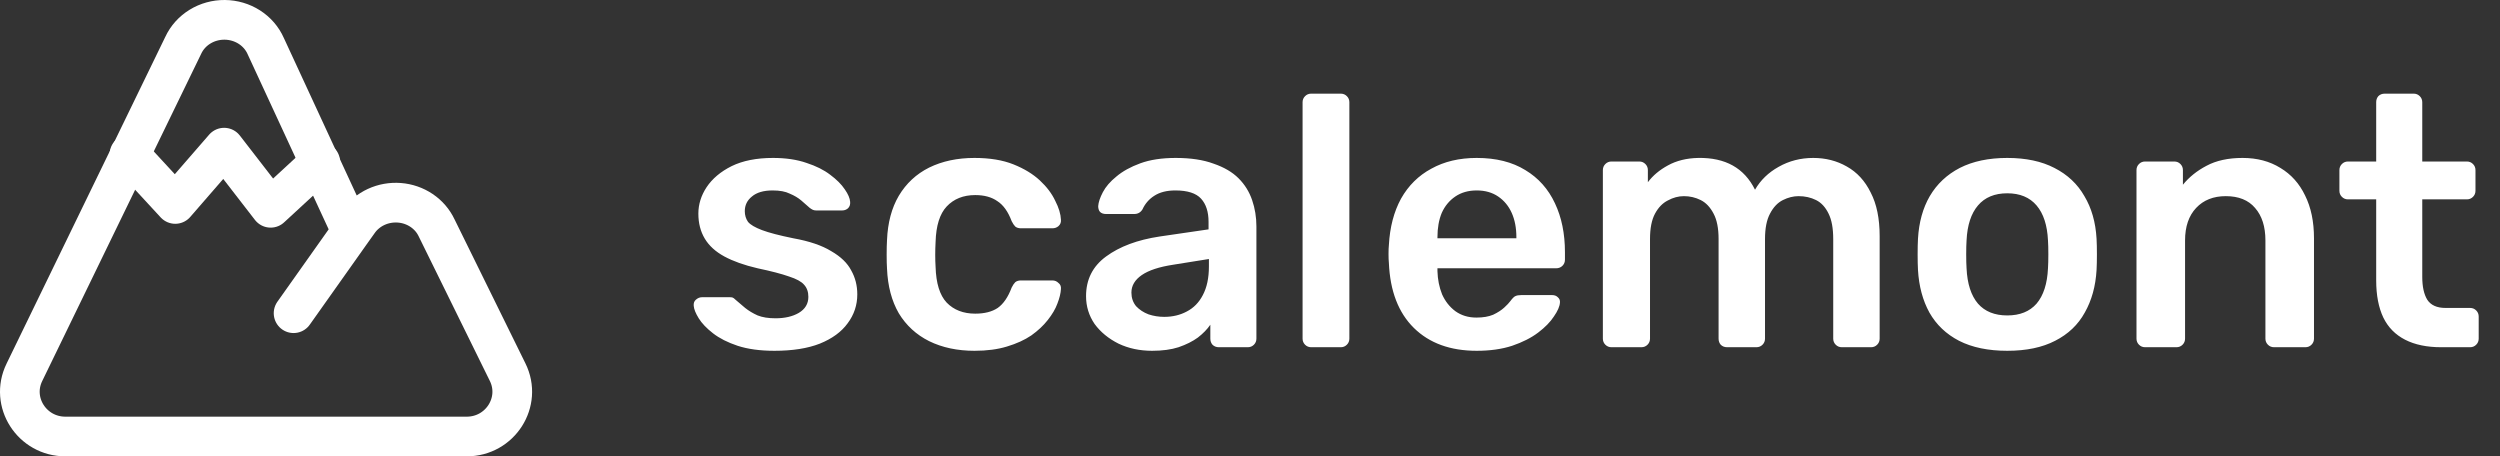
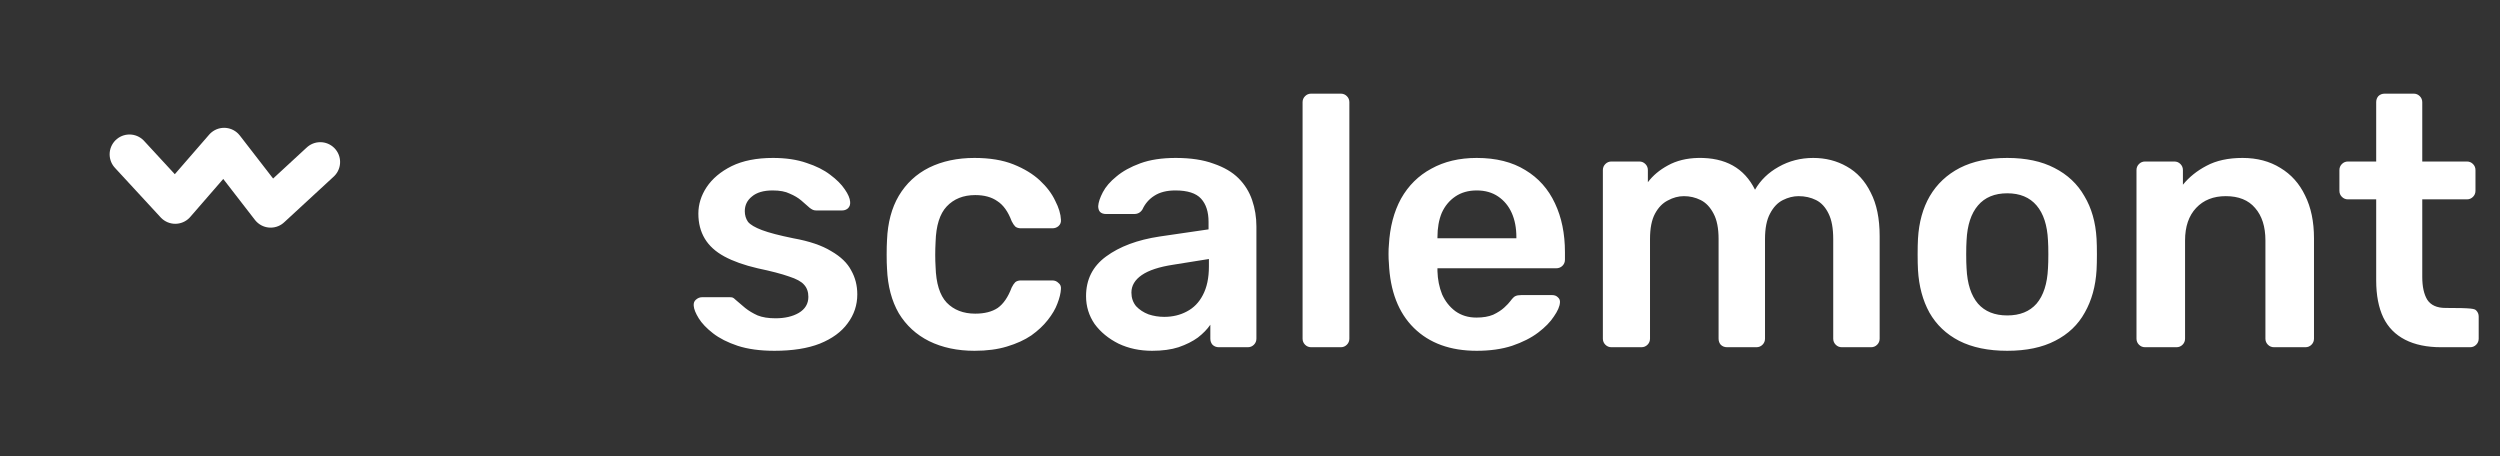
<svg xmlns="http://www.w3.org/2000/svg" width="252" height="46" viewBox="0 0 252 46" fill="none">
  <rect x="0" y="0" width="252" height="46" fill="#333333" stroke="none" />
-   <path d="M29.593 31.571L35.431 23.328M35.431 23.328L36.123 22.357C36.569 21.714 37.188 21.197 37.915 20.86C38.643 20.523 39.452 20.378 40.259 20.441C41.065 20.503 41.839 20.771 42.499 21.216C43.16 21.662 43.682 22.268 44.012 22.971L51.171 37.516C52.649 40.514 50.426 44 47.043 44H6.595C3.219 44 0.997 40.535 2.456 37.537L18.472 4.567C18.829 3.797 19.416 3.143 20.16 2.687C20.903 2.23 21.771 1.992 22.656 2C23.541 2.009 24.403 2.264 25.137 2.734C25.871 3.204 26.444 3.869 26.786 4.646L35.431 23.328Z" stroke="white" stroke-width="4" stroke-linecap="round" stroke-linejoin="round" />
  <path d="M13.051 15.557L17.666 20.558L22.592 14.884L27.281 20.945L32.282 16.331" stroke="white" stroke-width="4" stroke-linecap="round" stroke-linejoin="round" />
-   <path d="M78.063 35.36C76.623 35.36 75.387 35.192 74.355 34.856C73.347 34.52 72.519 34.1 71.871 33.596C71.223 33.092 70.743 32.588 70.431 32.084C70.119 31.58 69.951 31.16 69.927 30.824C69.903 30.56 69.975 30.356 70.143 30.212C70.335 30.044 70.539 29.96 70.755 29.96H73.599C73.695 29.96 73.779 29.972 73.851 29.996C73.923 30.02 74.019 30.092 74.139 30.212C74.451 30.476 74.775 30.752 75.111 31.04C75.471 31.328 75.891 31.58 76.371 31.796C76.851 31.988 77.451 32.084 78.171 32.084C79.107 32.084 79.887 31.904 80.511 31.544C81.159 31.16 81.483 30.62 81.483 29.924C81.483 29.42 81.339 29.012 81.051 28.7C80.787 28.388 80.283 28.112 79.539 27.872C78.795 27.608 77.739 27.332 76.371 27.044C75.027 26.732 73.911 26.336 73.023 25.856C72.135 25.376 71.475 24.776 71.043 24.056C70.611 23.336 70.395 22.496 70.395 21.536C70.395 20.6 70.671 19.712 71.223 18.872C71.799 18.008 72.639 17.3 73.743 16.748C74.871 16.196 76.263 15.92 77.919 15.92C79.215 15.92 80.343 16.088 81.303 16.424C82.263 16.736 83.055 17.132 83.679 17.612C84.327 18.092 84.819 18.584 85.155 19.088C85.491 19.568 85.671 19.988 85.695 20.348C85.719 20.612 85.647 20.828 85.479 20.996C85.311 21.14 85.119 21.212 84.903 21.212H82.239C82.119 21.212 82.011 21.188 81.915 21.14C81.819 21.092 81.723 21.032 81.627 20.96C81.363 20.72 81.075 20.468 80.763 20.204C80.451 19.94 80.067 19.712 79.611 19.52C79.179 19.304 78.603 19.196 77.883 19.196C76.971 19.196 76.275 19.4 75.795 19.808C75.315 20.192 75.075 20.684 75.075 21.284C75.075 21.692 75.183 22.052 75.399 22.364C75.639 22.652 76.107 22.928 76.803 23.192C77.499 23.456 78.555 23.732 79.971 24.02C81.579 24.308 82.851 24.74 83.787 25.316C84.747 25.868 85.419 26.516 85.803 27.26C86.211 27.98 86.415 28.784 86.415 29.672C86.415 30.752 86.091 31.724 85.443 32.588C84.819 33.452 83.883 34.136 82.635 34.64C81.411 35.12 79.887 35.36 78.063 35.36ZM98.231 35.36C96.503 35.36 94.979 35.036 93.659 34.388C92.363 33.74 91.343 32.804 90.599 31.58C89.879 30.332 89.483 28.832 89.411 27.08C89.387 26.72 89.375 26.252 89.375 25.676C89.375 25.076 89.387 24.584 89.411 24.2C89.483 22.448 89.879 20.96 90.599 19.736C91.343 18.488 92.363 17.54 93.659 16.892C94.979 16.244 96.503 15.92 98.231 15.92C99.767 15.92 101.075 16.136 102.155 16.568C103.235 17 104.123 17.54 104.819 18.188C105.515 18.836 106.031 19.52 106.367 20.24C106.727 20.936 106.919 21.572 106.943 22.148C106.967 22.412 106.883 22.628 106.691 22.796C106.523 22.94 106.319 23.012 106.079 23.012H102.911C102.671 23.012 102.479 22.952 102.335 22.832C102.215 22.712 102.095 22.532 101.975 22.292C101.615 21.332 101.135 20.66 100.535 20.276C99.959 19.868 99.215 19.664 98.303 19.664C97.103 19.664 96.143 20.048 95.423 20.816C94.727 21.56 94.355 22.748 94.307 24.38C94.259 25.292 94.259 26.132 94.307 26.9C94.355 28.556 94.727 29.756 95.423 30.5C96.143 31.244 97.103 31.616 98.303 31.616C99.239 31.616 99.995 31.424 100.571 31.04C101.147 30.632 101.615 29.948 101.975 28.988C102.095 28.748 102.215 28.568 102.335 28.448C102.479 28.328 102.671 28.268 102.911 28.268H106.079C106.319 28.268 106.523 28.352 106.691 28.52C106.883 28.664 106.967 28.868 106.943 29.132C106.919 29.564 106.799 30.056 106.583 30.608C106.391 31.136 106.067 31.688 105.611 32.264C105.179 32.816 104.627 33.332 103.955 33.812C103.283 34.268 102.467 34.64 101.507 34.928C100.571 35.216 99.479 35.36 98.231 35.36ZM116.134 35.36C114.886 35.36 113.758 35.12 112.75 34.64C111.742 34.136 110.938 33.476 110.338 32.66C109.762 31.82 109.474 30.884 109.474 29.852C109.474 28.172 110.146 26.84 111.49 25.856C112.858 24.848 114.658 24.176 116.89 23.84L121.822 23.12V22.364C121.822 21.356 121.57 20.576 121.066 20.024C120.562 19.472 119.698 19.196 118.474 19.196C117.61 19.196 116.902 19.376 116.35 19.736C115.822 20.072 115.426 20.528 115.162 21.104C114.97 21.416 114.694 21.572 114.334 21.572H111.49C111.226 21.572 111.022 21.5 110.878 21.356C110.758 21.212 110.698 21.02 110.698 20.78C110.722 20.396 110.878 19.928 111.166 19.376C111.454 18.824 111.91 18.296 112.534 17.792C113.158 17.264 113.962 16.82 114.946 16.46C115.93 16.1 117.118 15.92 118.51 15.92C120.022 15.92 121.294 16.112 122.326 16.496C123.382 16.856 124.222 17.348 124.846 17.972C125.47 18.596 125.926 19.328 126.214 20.168C126.502 21.008 126.646 21.896 126.646 22.832V34.136C126.646 34.376 126.562 34.58 126.394 34.748C126.226 34.916 126.022 35 125.782 35H122.866C122.602 35 122.386 34.916 122.218 34.748C122.074 34.58 122.002 34.376 122.002 34.136V32.732C121.69 33.188 121.27 33.62 120.742 34.028C120.214 34.412 119.566 34.736 118.798 35C118.054 35.24 117.166 35.36 116.134 35.36ZM117.358 31.94C118.198 31.94 118.954 31.76 119.626 31.4C120.322 31.04 120.862 30.488 121.246 29.744C121.654 28.976 121.858 28.016 121.858 26.864V26.108L118.258 26.684C116.842 26.9 115.786 27.248 115.09 27.728C114.394 28.208 114.046 28.796 114.046 29.492C114.046 30.02 114.202 30.476 114.514 30.86C114.85 31.22 115.27 31.496 115.774 31.688C116.278 31.856 116.806 31.94 117.358 31.94ZM132.164 35C131.924 35 131.72 34.916 131.552 34.748C131.384 34.58 131.3 34.376 131.3 34.136V10.304C131.3 10.064 131.384 9.86 131.552 9.692C131.72 9.524 131.924 9.44 132.164 9.44H135.152C135.392 9.44 135.596 9.524 135.764 9.692C135.932 9.86 136.016 10.064 136.016 10.304V34.136C136.016 34.376 135.932 34.58 135.764 34.748C135.596 34.916 135.392 35 135.152 35H132.164ZM148.855 35.36C146.191 35.36 144.079 34.592 142.519 33.056C140.959 31.52 140.119 29.336 139.999 26.504C139.975 26.264 139.963 25.964 139.963 25.604C139.963 25.22 139.975 24.92 139.999 24.704C140.095 22.904 140.503 21.344 141.223 20.024C141.967 18.704 142.987 17.696 144.283 17C145.579 16.28 147.103 15.92 148.855 15.92C150.799 15.92 152.431 16.328 153.751 17.144C155.071 17.936 156.067 19.052 156.739 20.492C157.411 21.908 157.747 23.552 157.747 25.424V26.18C157.747 26.42 157.663 26.624 157.495 26.792C157.327 26.96 157.111 27.044 156.847 27.044H144.895C144.895 27.044 144.895 27.08 144.895 27.152C144.895 27.224 144.895 27.284 144.895 27.332C144.919 28.172 145.075 28.952 145.363 29.672C145.675 30.368 146.119 30.932 146.695 31.364C147.295 31.796 148.003 32.012 148.819 32.012C149.491 32.012 150.055 31.916 150.511 31.724C150.967 31.508 151.339 31.268 151.627 31.004C151.915 30.74 152.119 30.524 152.239 30.356C152.455 30.068 152.623 29.9 152.743 29.852C152.887 29.78 153.091 29.744 153.355 29.744H156.451C156.691 29.744 156.883 29.816 157.027 29.96C157.195 30.104 157.267 30.284 157.243 30.5C157.219 30.884 157.015 31.352 156.631 31.904C156.271 32.456 155.743 32.996 155.047 33.524C154.351 34.052 153.475 34.496 152.419 34.856C151.387 35.192 150.199 35.36 148.855 35.36ZM144.895 24.02H152.851V23.912C152.851 22.976 152.695 22.16 152.383 21.464C152.071 20.768 151.615 20.216 151.015 19.808C150.415 19.4 149.695 19.196 148.855 19.196C148.015 19.196 147.295 19.4 146.695 19.808C146.095 20.216 145.639 20.768 145.327 21.464C145.039 22.16 144.895 22.976 144.895 23.912V24.02ZM162.433 35C162.193 35 161.989 34.916 161.821 34.748C161.653 34.58 161.569 34.376 161.569 34.136V17.144C161.569 16.904 161.653 16.7 161.821 16.532C161.989 16.364 162.193 16.28 162.433 16.28H165.241C165.481 16.28 165.685 16.364 165.853 16.532C166.021 16.7 166.105 16.904 166.105 17.144V18.368C166.609 17.696 167.281 17.132 168.121 16.676C168.985 16.196 170.005 15.944 171.181 15.92C173.917 15.872 175.825 16.94 176.905 19.124C177.457 18.164 178.249 17.396 179.281 16.82C180.337 16.22 181.501 15.92 182.773 15.92C184.021 15.92 185.149 16.208 186.157 16.784C187.189 17.36 187.993 18.236 188.569 19.412C189.169 20.564 189.469 22.028 189.469 23.804V34.136C189.469 34.376 189.385 34.58 189.217 34.748C189.049 34.916 188.845 35 188.605 35H185.653C185.413 35 185.209 34.916 185.041 34.748C184.873 34.58 184.789 34.376 184.789 34.136V24.092C184.789 23.012 184.633 22.16 184.321 21.536C184.009 20.888 183.589 20.432 183.061 20.168C182.533 19.904 181.945 19.772 181.297 19.772C180.769 19.772 180.241 19.904 179.713 20.168C179.185 20.432 178.753 20.888 178.417 21.536C178.081 22.16 177.913 23.012 177.913 24.092V34.136C177.913 34.376 177.829 34.58 177.661 34.748C177.493 34.916 177.289 35 177.049 35H174.097C173.833 35 173.617 34.916 173.449 34.748C173.305 34.58 173.233 34.376 173.233 34.136V24.092C173.233 23.012 173.065 22.16 172.729 21.536C172.393 20.888 171.961 20.432 171.433 20.168C170.905 19.904 170.341 19.772 169.741 19.772C169.189 19.772 168.649 19.916 168.121 20.204C167.593 20.468 167.161 20.912 166.825 21.536C166.489 22.16 166.321 23.012 166.321 24.092V34.136C166.321 34.376 166.237 34.58 166.069 34.748C165.901 34.916 165.697 35 165.457 35H162.433ZM202.333 35.36C200.413 35.36 198.793 35.024 197.473 34.352C196.177 33.68 195.181 32.732 194.485 31.508C193.813 30.284 193.429 28.856 193.333 27.224C193.309 26.792 193.297 26.264 193.297 25.64C193.297 25.016 193.309 24.488 193.333 24.056C193.429 22.4 193.825 20.972 194.521 19.772C195.241 18.548 196.249 17.6 197.545 16.928C198.865 16.256 200.461 15.92 202.333 15.92C204.205 15.92 205.789 16.256 207.085 16.928C208.405 17.6 209.413 18.548 210.109 19.772C210.829 20.972 211.237 22.4 211.333 24.056C211.357 24.488 211.369 25.016 211.369 25.64C211.369 26.264 211.357 26.792 211.333 27.224C211.237 28.856 210.841 30.284 210.145 31.508C209.473 32.732 208.477 33.68 207.157 34.352C205.861 35.024 204.253 35.36 202.333 35.36ZM202.333 31.796C203.605 31.796 204.589 31.4 205.285 30.608C205.981 29.792 206.365 28.604 206.437 27.044C206.461 26.684 206.473 26.216 206.473 25.64C206.473 25.064 206.461 24.596 206.437 24.236C206.365 22.7 205.981 21.524 205.285 20.708C204.589 19.892 203.605 19.484 202.333 19.484C201.061 19.484 200.077 19.892 199.381 20.708C198.685 21.524 198.301 22.7 198.229 24.236C198.205 24.596 198.193 25.064 198.193 25.64C198.193 26.216 198.205 26.684 198.229 27.044C198.301 28.604 198.685 29.792 199.381 30.608C200.077 31.4 201.061 31.796 202.333 31.796ZM216.222 35C215.982 35 215.778 34.916 215.61 34.748C215.442 34.58 215.358 34.376 215.358 34.136V17.144C215.358 16.904 215.442 16.7 215.61 16.532C215.778 16.364 215.982 16.28 216.222 16.28H219.174C219.414 16.28 219.618 16.364 219.786 16.532C219.954 16.7 220.038 16.904 220.038 17.144V18.62C220.662 17.852 221.454 17.216 222.414 16.712C223.398 16.184 224.61 15.92 226.05 15.92C227.514 15.92 228.786 16.256 229.866 16.928C230.946 17.576 231.774 18.5 232.35 19.7C232.95 20.9 233.25 22.34 233.25 24.02V34.136C233.25 34.376 233.166 34.58 232.998 34.748C232.83 34.916 232.626 35 232.386 35H229.218C228.978 35 228.774 34.916 228.606 34.748C228.438 34.58 228.354 34.376 228.354 34.136V24.236C228.354 22.844 228.006 21.752 227.31 20.96C226.638 20.168 225.654 19.772 224.358 19.772C223.11 19.772 222.114 20.168 221.37 20.96C220.626 21.752 220.254 22.844 220.254 24.236V34.136C220.254 34.376 220.17 34.58 220.002 34.748C219.834 34.916 219.63 35 219.39 35H216.222ZM246.072 35C244.632 35 243.42 34.748 242.436 34.244C241.452 33.74 240.72 32.996 240.24 32.012C239.76 31.004 239.52 29.756 239.52 28.268V20.096H236.676C236.436 20.096 236.232 20.012 236.064 19.844C235.896 19.676 235.812 19.472 235.812 19.232V17.144C235.812 16.904 235.896 16.7 236.064 16.532C236.232 16.364 236.436 16.28 236.676 16.28H239.52V10.304C239.52 10.064 239.592 9.86 239.736 9.692C239.904 9.524 240.12 9.44 240.384 9.44H243.3C243.54 9.44 243.744 9.524 243.912 9.692C244.08 9.86 244.164 10.064 244.164 10.304V16.28H248.664C248.904 16.28 249.108 16.364 249.276 16.532C249.444 16.7 249.528 16.904 249.528 17.144V19.232C249.528 19.472 249.444 19.676 249.276 19.844C249.108 20.012 248.904 20.096 248.664 20.096H244.164V27.908C244.164 28.892 244.332 29.66 244.668 30.212C245.028 30.764 245.64 31.04 246.504 31.04H248.988C249.228 31.04 249.432 31.124 249.6 31.292C249.768 31.46 249.852 31.664 249.852 31.904V34.136C249.852 34.376 249.768 34.58 249.6 34.748C249.432 34.916 249.228 35 248.988 35H246.072Z" fill="white" />
+   <path d="M78.063 35.36C76.623 35.36 75.387 35.192 74.355 34.856C73.347 34.52 72.519 34.1 71.871 33.596C71.223 33.092 70.743 32.588 70.431 32.084C70.119 31.58 69.951 31.16 69.927 30.824C69.903 30.56 69.975 30.356 70.143 30.212C70.335 30.044 70.539 29.96 70.755 29.96H73.599C73.695 29.96 73.779 29.972 73.851 29.996C73.923 30.02 74.019 30.092 74.139 30.212C74.451 30.476 74.775 30.752 75.111 31.04C75.471 31.328 75.891 31.58 76.371 31.796C76.851 31.988 77.451 32.084 78.171 32.084C79.107 32.084 79.887 31.904 80.511 31.544C81.159 31.16 81.483 30.62 81.483 29.924C81.483 29.42 81.339 29.012 81.051 28.7C80.787 28.388 80.283 28.112 79.539 27.872C78.795 27.608 77.739 27.332 76.371 27.044C75.027 26.732 73.911 26.336 73.023 25.856C72.135 25.376 71.475 24.776 71.043 24.056C70.611 23.336 70.395 22.496 70.395 21.536C70.395 20.6 70.671 19.712 71.223 18.872C71.799 18.008 72.639 17.3 73.743 16.748C74.871 16.196 76.263 15.92 77.919 15.92C79.215 15.92 80.343 16.088 81.303 16.424C82.263 16.736 83.055 17.132 83.679 17.612C84.327 18.092 84.819 18.584 85.155 19.088C85.491 19.568 85.671 19.988 85.695 20.348C85.719 20.612 85.647 20.828 85.479 20.996C85.311 21.14 85.119 21.212 84.903 21.212H82.239C82.119 21.212 82.011 21.188 81.915 21.14C81.819 21.092 81.723 21.032 81.627 20.96C81.363 20.72 81.075 20.468 80.763 20.204C80.451 19.94 80.067 19.712 79.611 19.52C79.179 19.304 78.603 19.196 77.883 19.196C76.971 19.196 76.275 19.4 75.795 19.808C75.315 20.192 75.075 20.684 75.075 21.284C75.075 21.692 75.183 22.052 75.399 22.364C75.639 22.652 76.107 22.928 76.803 23.192C77.499 23.456 78.555 23.732 79.971 24.02C81.579 24.308 82.851 24.74 83.787 25.316C84.747 25.868 85.419 26.516 85.803 27.26C86.211 27.98 86.415 28.784 86.415 29.672C86.415 30.752 86.091 31.724 85.443 32.588C84.819 33.452 83.883 34.136 82.635 34.64C81.411 35.12 79.887 35.36 78.063 35.36ZM98.231 35.36C96.503 35.36 94.979 35.036 93.659 34.388C92.363 33.74 91.343 32.804 90.599 31.58C89.879 30.332 89.483 28.832 89.411 27.08C89.387 26.72 89.375 26.252 89.375 25.676C89.375 25.076 89.387 24.584 89.411 24.2C89.483 22.448 89.879 20.96 90.599 19.736C91.343 18.488 92.363 17.54 93.659 16.892C94.979 16.244 96.503 15.92 98.231 15.92C99.767 15.92 101.075 16.136 102.155 16.568C103.235 17 104.123 17.54 104.819 18.188C105.515 18.836 106.031 19.52 106.367 20.24C106.727 20.936 106.919 21.572 106.943 22.148C106.967 22.412 106.883 22.628 106.691 22.796C106.523 22.94 106.319 23.012 106.079 23.012H102.911C102.671 23.012 102.479 22.952 102.335 22.832C102.215 22.712 102.095 22.532 101.975 22.292C101.615 21.332 101.135 20.66 100.535 20.276C99.959 19.868 99.215 19.664 98.303 19.664C97.103 19.664 96.143 20.048 95.423 20.816C94.727 21.56 94.355 22.748 94.307 24.38C94.259 25.292 94.259 26.132 94.307 26.9C94.355 28.556 94.727 29.756 95.423 30.5C96.143 31.244 97.103 31.616 98.303 31.616C99.239 31.616 99.995 31.424 100.571 31.04C101.147 30.632 101.615 29.948 101.975 28.988C102.095 28.748 102.215 28.568 102.335 28.448C102.479 28.328 102.671 28.268 102.911 28.268H106.079C106.319 28.268 106.523 28.352 106.691 28.52C106.883 28.664 106.967 28.868 106.943 29.132C106.919 29.564 106.799 30.056 106.583 30.608C106.391 31.136 106.067 31.688 105.611 32.264C105.179 32.816 104.627 33.332 103.955 33.812C103.283 34.268 102.467 34.64 101.507 34.928C100.571 35.216 99.479 35.36 98.231 35.36ZM116.134 35.36C114.886 35.36 113.758 35.12 112.75 34.64C111.742 34.136 110.938 33.476 110.338 32.66C109.762 31.82 109.474 30.884 109.474 29.852C109.474 28.172 110.146 26.84 111.49 25.856C112.858 24.848 114.658 24.176 116.89 23.84L121.822 23.12V22.364C121.822 21.356 121.57 20.576 121.066 20.024C120.562 19.472 119.698 19.196 118.474 19.196C117.61 19.196 116.902 19.376 116.35 19.736C115.822 20.072 115.426 20.528 115.162 21.104C114.97 21.416 114.694 21.572 114.334 21.572H111.49C111.226 21.572 111.022 21.5 110.878 21.356C110.758 21.212 110.698 21.02 110.698 20.78C110.722 20.396 110.878 19.928 111.166 19.376C111.454 18.824 111.91 18.296 112.534 17.792C113.158 17.264 113.962 16.82 114.946 16.46C115.93 16.1 117.118 15.92 118.51 15.92C120.022 15.92 121.294 16.112 122.326 16.496C123.382 16.856 124.222 17.348 124.846 17.972C125.47 18.596 125.926 19.328 126.214 20.168C126.502 21.008 126.646 21.896 126.646 22.832V34.136C126.646 34.376 126.562 34.58 126.394 34.748C126.226 34.916 126.022 35 125.782 35H122.866C122.602 35 122.386 34.916 122.218 34.748C122.074 34.58 122.002 34.376 122.002 34.136V32.732C121.69 33.188 121.27 33.62 120.742 34.028C120.214 34.412 119.566 34.736 118.798 35C118.054 35.24 117.166 35.36 116.134 35.36ZM117.358 31.94C118.198 31.94 118.954 31.76 119.626 31.4C120.322 31.04 120.862 30.488 121.246 29.744C121.654 28.976 121.858 28.016 121.858 26.864V26.108L118.258 26.684C116.842 26.9 115.786 27.248 115.09 27.728C114.394 28.208 114.046 28.796 114.046 29.492C114.046 30.02 114.202 30.476 114.514 30.86C114.85 31.22 115.27 31.496 115.774 31.688C116.278 31.856 116.806 31.94 117.358 31.94ZM132.164 35C131.924 35 131.72 34.916 131.552 34.748C131.384 34.58 131.3 34.376 131.3 34.136V10.304C131.3 10.064 131.384 9.86 131.552 9.692C131.72 9.524 131.924 9.44 132.164 9.44H135.152C135.392 9.44 135.596 9.524 135.764 9.692C135.932 9.86 136.016 10.064 136.016 10.304V34.136C136.016 34.376 135.932 34.58 135.764 34.748C135.596 34.916 135.392 35 135.152 35H132.164ZM148.855 35.36C146.191 35.36 144.079 34.592 142.519 33.056C140.959 31.52 140.119 29.336 139.999 26.504C139.975 26.264 139.963 25.964 139.963 25.604C139.963 25.22 139.975 24.92 139.999 24.704C140.095 22.904 140.503 21.344 141.223 20.024C141.967 18.704 142.987 17.696 144.283 17C145.579 16.28 147.103 15.92 148.855 15.92C150.799 15.92 152.431 16.328 153.751 17.144C155.071 17.936 156.067 19.052 156.739 20.492C157.411 21.908 157.747 23.552 157.747 25.424V26.18C157.747 26.42 157.663 26.624 157.495 26.792C157.327 26.96 157.111 27.044 156.847 27.044H144.895C144.895 27.044 144.895 27.08 144.895 27.152C144.895 27.224 144.895 27.284 144.895 27.332C144.919 28.172 145.075 28.952 145.363 29.672C145.675 30.368 146.119 30.932 146.695 31.364C147.295 31.796 148.003 32.012 148.819 32.012C149.491 32.012 150.055 31.916 150.511 31.724C150.967 31.508 151.339 31.268 151.627 31.004C151.915 30.74 152.119 30.524 152.239 30.356C152.455 30.068 152.623 29.9 152.743 29.852C152.887 29.78 153.091 29.744 153.355 29.744H156.451C156.691 29.744 156.883 29.816 157.027 29.96C157.195 30.104 157.267 30.284 157.243 30.5C157.219 30.884 157.015 31.352 156.631 31.904C156.271 32.456 155.743 32.996 155.047 33.524C154.351 34.052 153.475 34.496 152.419 34.856C151.387 35.192 150.199 35.36 148.855 35.36ZM144.895 24.02H152.851V23.912C152.851 22.976 152.695 22.16 152.383 21.464C152.071 20.768 151.615 20.216 151.015 19.808C150.415 19.4 149.695 19.196 148.855 19.196C148.015 19.196 147.295 19.4 146.695 19.808C146.095 20.216 145.639 20.768 145.327 21.464C145.039 22.16 144.895 22.976 144.895 23.912V24.02ZM162.433 35C162.193 35 161.989 34.916 161.821 34.748C161.653 34.58 161.569 34.376 161.569 34.136V17.144C161.569 16.904 161.653 16.7 161.821 16.532C161.989 16.364 162.193 16.28 162.433 16.28H165.241C165.481 16.28 165.685 16.364 165.853 16.532C166.021 16.7 166.105 16.904 166.105 17.144V18.368C166.609 17.696 167.281 17.132 168.121 16.676C168.985 16.196 170.005 15.944 171.181 15.92C173.917 15.872 175.825 16.94 176.905 19.124C177.457 18.164 178.249 17.396 179.281 16.82C180.337 16.22 181.501 15.92 182.773 15.92C184.021 15.92 185.149 16.208 186.157 16.784C187.189 17.36 187.993 18.236 188.569 19.412C189.169 20.564 189.469 22.028 189.469 23.804V34.136C189.469 34.376 189.385 34.58 189.217 34.748C189.049 34.916 188.845 35 188.605 35H185.653C185.413 35 185.209 34.916 185.041 34.748C184.873 34.58 184.789 34.376 184.789 34.136V24.092C184.789 23.012 184.633 22.16 184.321 21.536C184.009 20.888 183.589 20.432 183.061 20.168C182.533 19.904 181.945 19.772 181.297 19.772C180.769 19.772 180.241 19.904 179.713 20.168C179.185 20.432 178.753 20.888 178.417 21.536C178.081 22.16 177.913 23.012 177.913 24.092V34.136C177.913 34.376 177.829 34.58 177.661 34.748C177.493 34.916 177.289 35 177.049 35H174.097C173.833 35 173.617 34.916 173.449 34.748C173.305 34.58 173.233 34.376 173.233 34.136V24.092C173.233 23.012 173.065 22.16 172.729 21.536C172.393 20.888 171.961 20.432 171.433 20.168C170.905 19.904 170.341 19.772 169.741 19.772C169.189 19.772 168.649 19.916 168.121 20.204C167.593 20.468 167.161 20.912 166.825 21.536C166.489 22.16 166.321 23.012 166.321 24.092V34.136C166.321 34.376 166.237 34.58 166.069 34.748C165.901 34.916 165.697 35 165.457 35H162.433ZM202.333 35.36C200.413 35.36 198.793 35.024 197.473 34.352C196.177 33.68 195.181 32.732 194.485 31.508C193.813 30.284 193.429 28.856 193.333 27.224C193.309 26.792 193.297 26.264 193.297 25.64C193.297 25.016 193.309 24.488 193.333 24.056C193.429 22.4 193.825 20.972 194.521 19.772C195.241 18.548 196.249 17.6 197.545 16.928C198.865 16.256 200.461 15.92 202.333 15.92C204.205 15.92 205.789 16.256 207.085 16.928C208.405 17.6 209.413 18.548 210.109 19.772C210.829 20.972 211.237 22.4 211.333 24.056C211.357 24.488 211.369 25.016 211.369 25.64C211.369 26.264 211.357 26.792 211.333 27.224C211.237 28.856 210.841 30.284 210.145 31.508C209.473 32.732 208.477 33.68 207.157 34.352C205.861 35.024 204.253 35.36 202.333 35.36ZM202.333 31.796C203.605 31.796 204.589 31.4 205.285 30.608C205.981 29.792 206.365 28.604 206.437 27.044C206.461 26.684 206.473 26.216 206.473 25.64C206.473 25.064 206.461 24.596 206.437 24.236C206.365 22.7 205.981 21.524 205.285 20.708C204.589 19.892 203.605 19.484 202.333 19.484C201.061 19.484 200.077 19.892 199.381 20.708C198.685 21.524 198.301 22.7 198.229 24.236C198.205 24.596 198.193 25.064 198.193 25.64C198.193 26.216 198.205 26.684 198.229 27.044C198.301 28.604 198.685 29.792 199.381 30.608C200.077 31.4 201.061 31.796 202.333 31.796ZM216.222 35C215.982 35 215.778 34.916 215.61 34.748C215.442 34.58 215.358 34.376 215.358 34.136V17.144C215.358 16.904 215.442 16.7 215.61 16.532C215.778 16.364 215.982 16.28 216.222 16.28H219.174C219.414 16.28 219.618 16.364 219.786 16.532C219.954 16.7 220.038 16.904 220.038 17.144V18.62C220.662 17.852 221.454 17.216 222.414 16.712C223.398 16.184 224.61 15.92 226.05 15.92C227.514 15.92 228.786 16.256 229.866 16.928C230.946 17.576 231.774 18.5 232.35 19.7C232.95 20.9 233.25 22.34 233.25 24.02V34.136C233.25 34.376 233.166 34.58 232.998 34.748C232.83 34.916 232.626 35 232.386 35H229.218C228.978 35 228.774 34.916 228.606 34.748C228.438 34.58 228.354 34.376 228.354 34.136V24.236C228.354 22.844 228.006 21.752 227.31 20.96C226.638 20.168 225.654 19.772 224.358 19.772C223.11 19.772 222.114 20.168 221.37 20.96C220.626 21.752 220.254 22.844 220.254 24.236V34.136C220.254 34.376 220.17 34.58 220.002 34.748C219.834 34.916 219.63 35 219.39 35H216.222ZM246.072 35C244.632 35 243.42 34.748 242.436 34.244C241.452 33.74 240.72 32.996 240.24 32.012C239.76 31.004 239.52 29.756 239.52 28.268V20.096H236.676C236.436 20.096 236.232 20.012 236.064 19.844C235.896 19.676 235.812 19.472 235.812 19.232V17.144C235.812 16.904 235.896 16.7 236.064 16.532C236.232 16.364 236.436 16.28 236.676 16.28H239.52V10.304C239.52 10.064 239.592 9.86 239.736 9.692C239.904 9.524 240.12 9.44 240.384 9.44H243.3C243.54 9.44 243.744 9.524 243.912 9.692C244.08 9.86 244.164 10.064 244.164 10.304V16.28H248.664C248.904 16.28 249.108 16.364 249.276 16.532C249.444 16.7 249.528 16.904 249.528 17.144V19.232C249.528 19.472 249.444 19.676 249.276 19.844C249.108 20.012 248.904 20.096 248.664 20.096H244.164V27.908C244.164 28.892 244.332 29.66 244.668 30.212C245.028 30.764 245.64 31.04 246.504 31.04C249.228 31.04 249.432 31.124 249.6 31.292C249.768 31.46 249.852 31.664 249.852 31.904V34.136C249.852 34.376 249.768 34.58 249.6 34.748C249.432 34.916 249.228 35 248.988 35H246.072Z" fill="white" />
</svg>